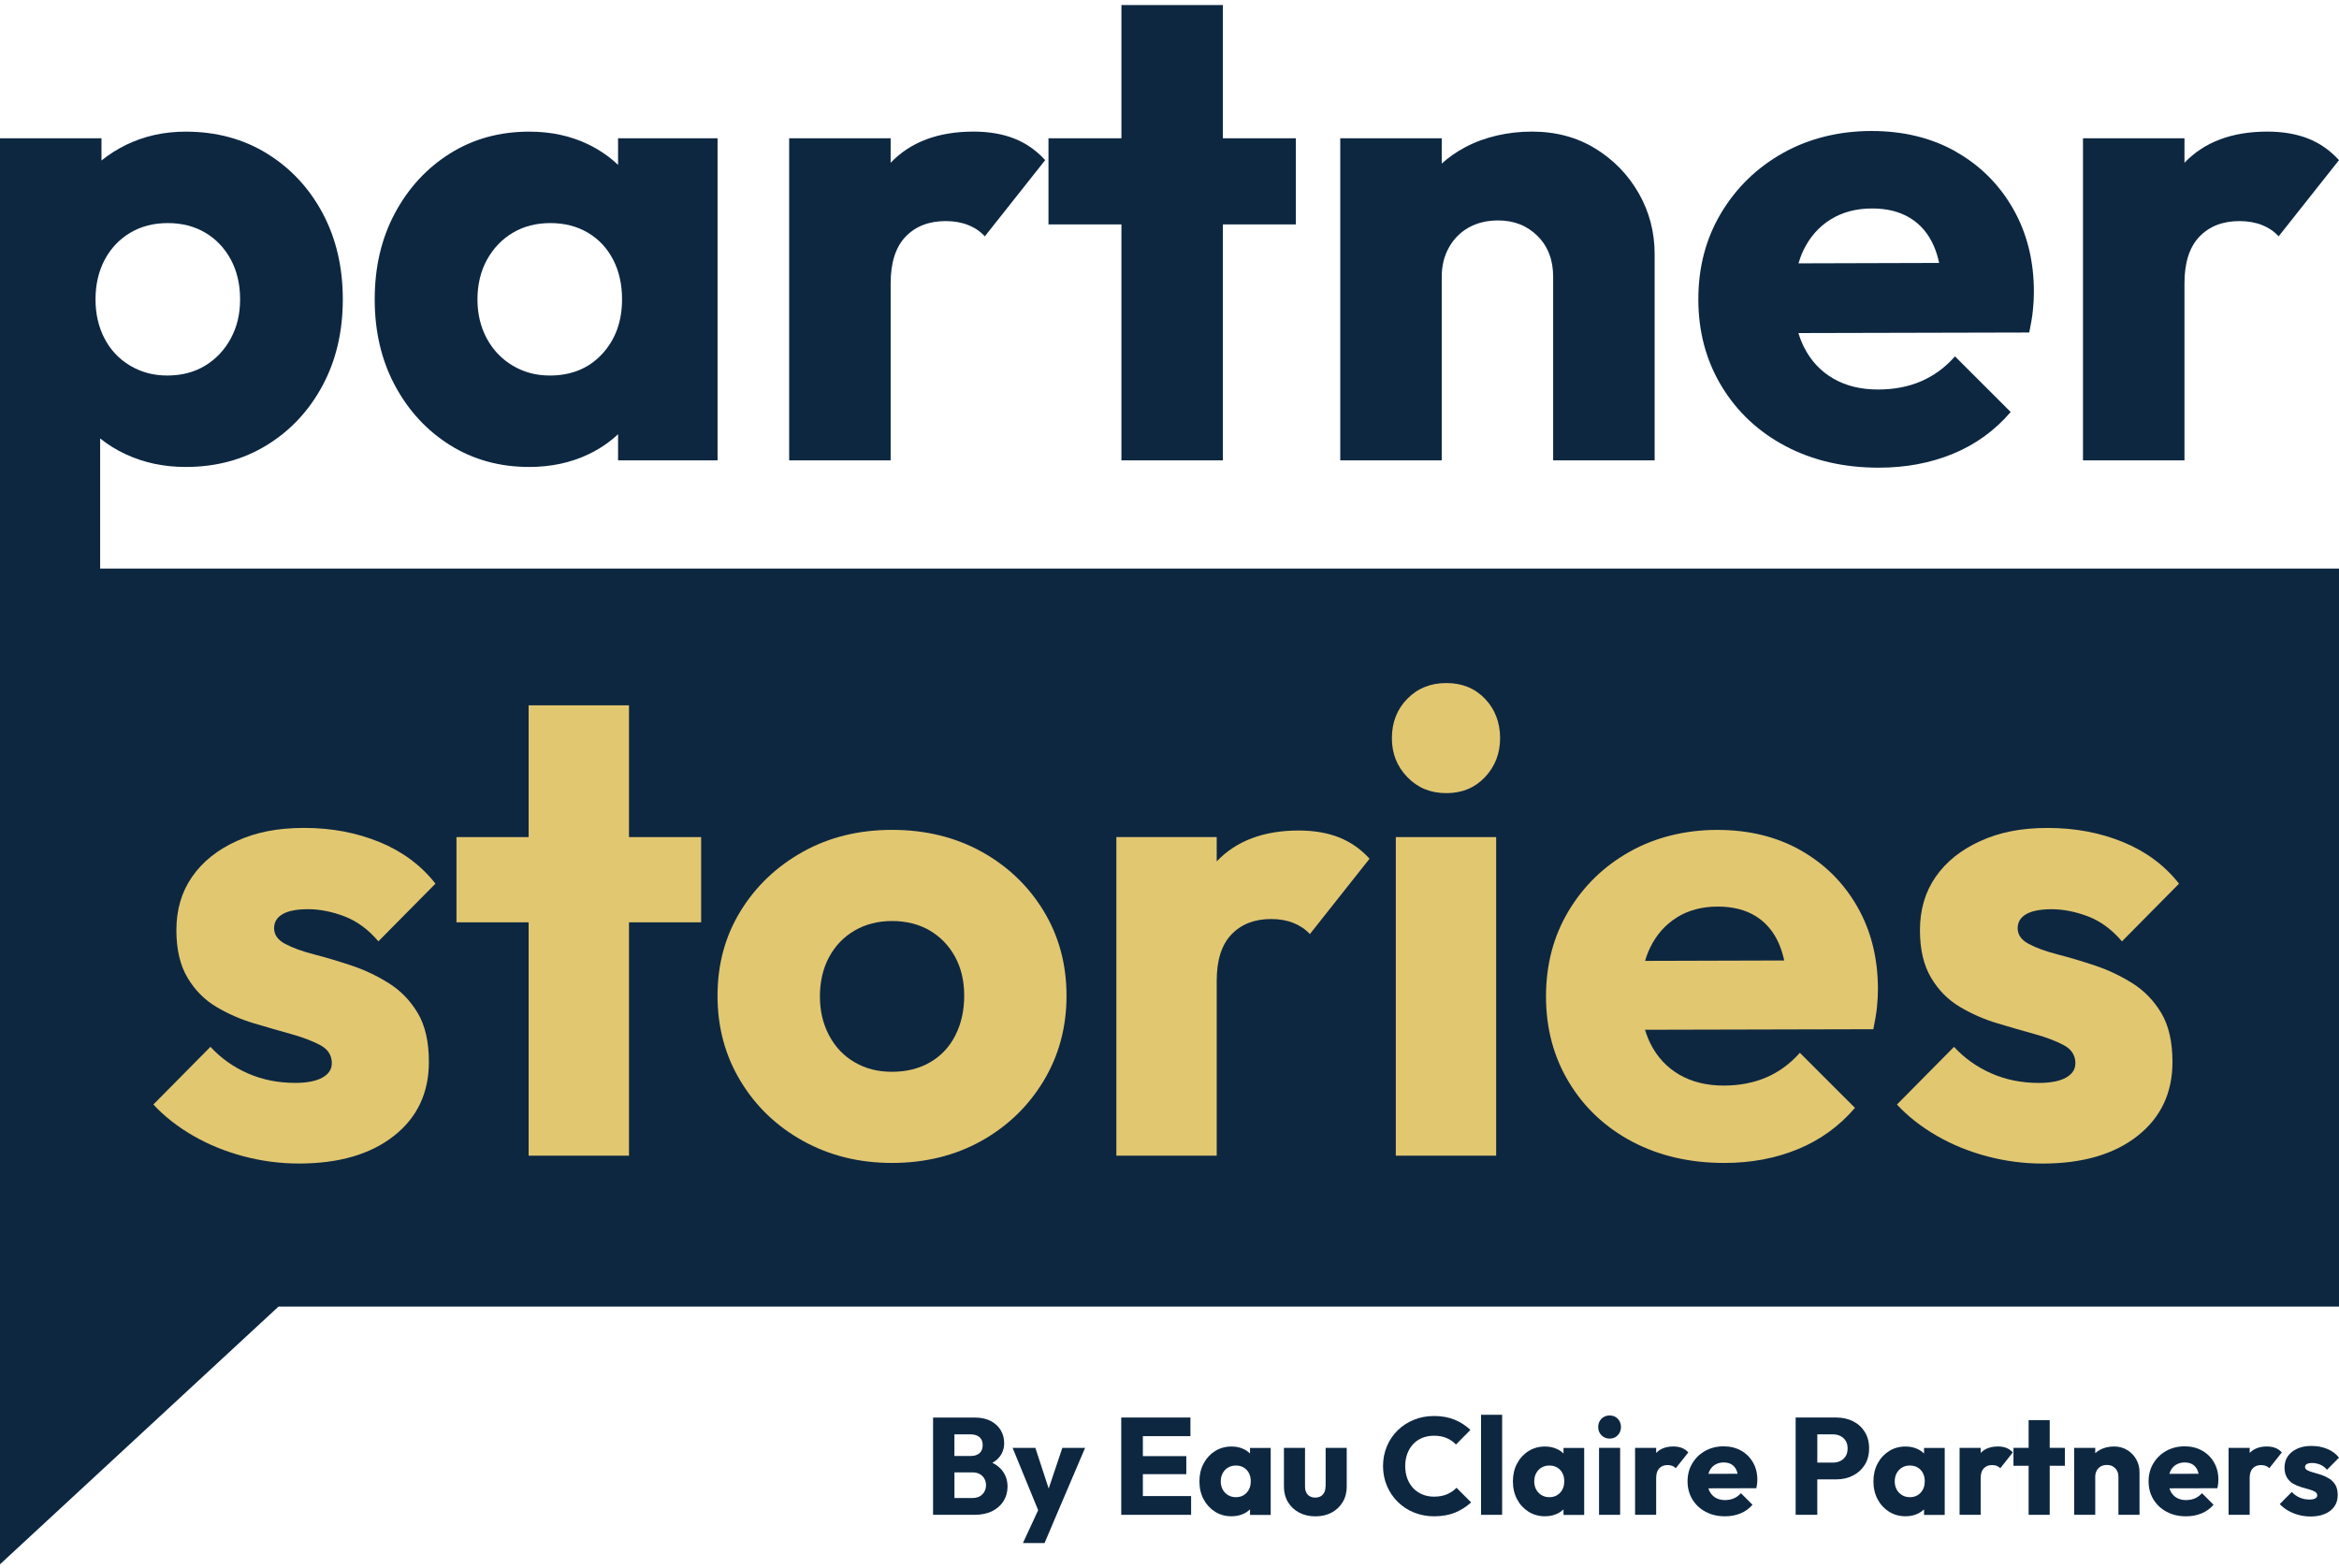
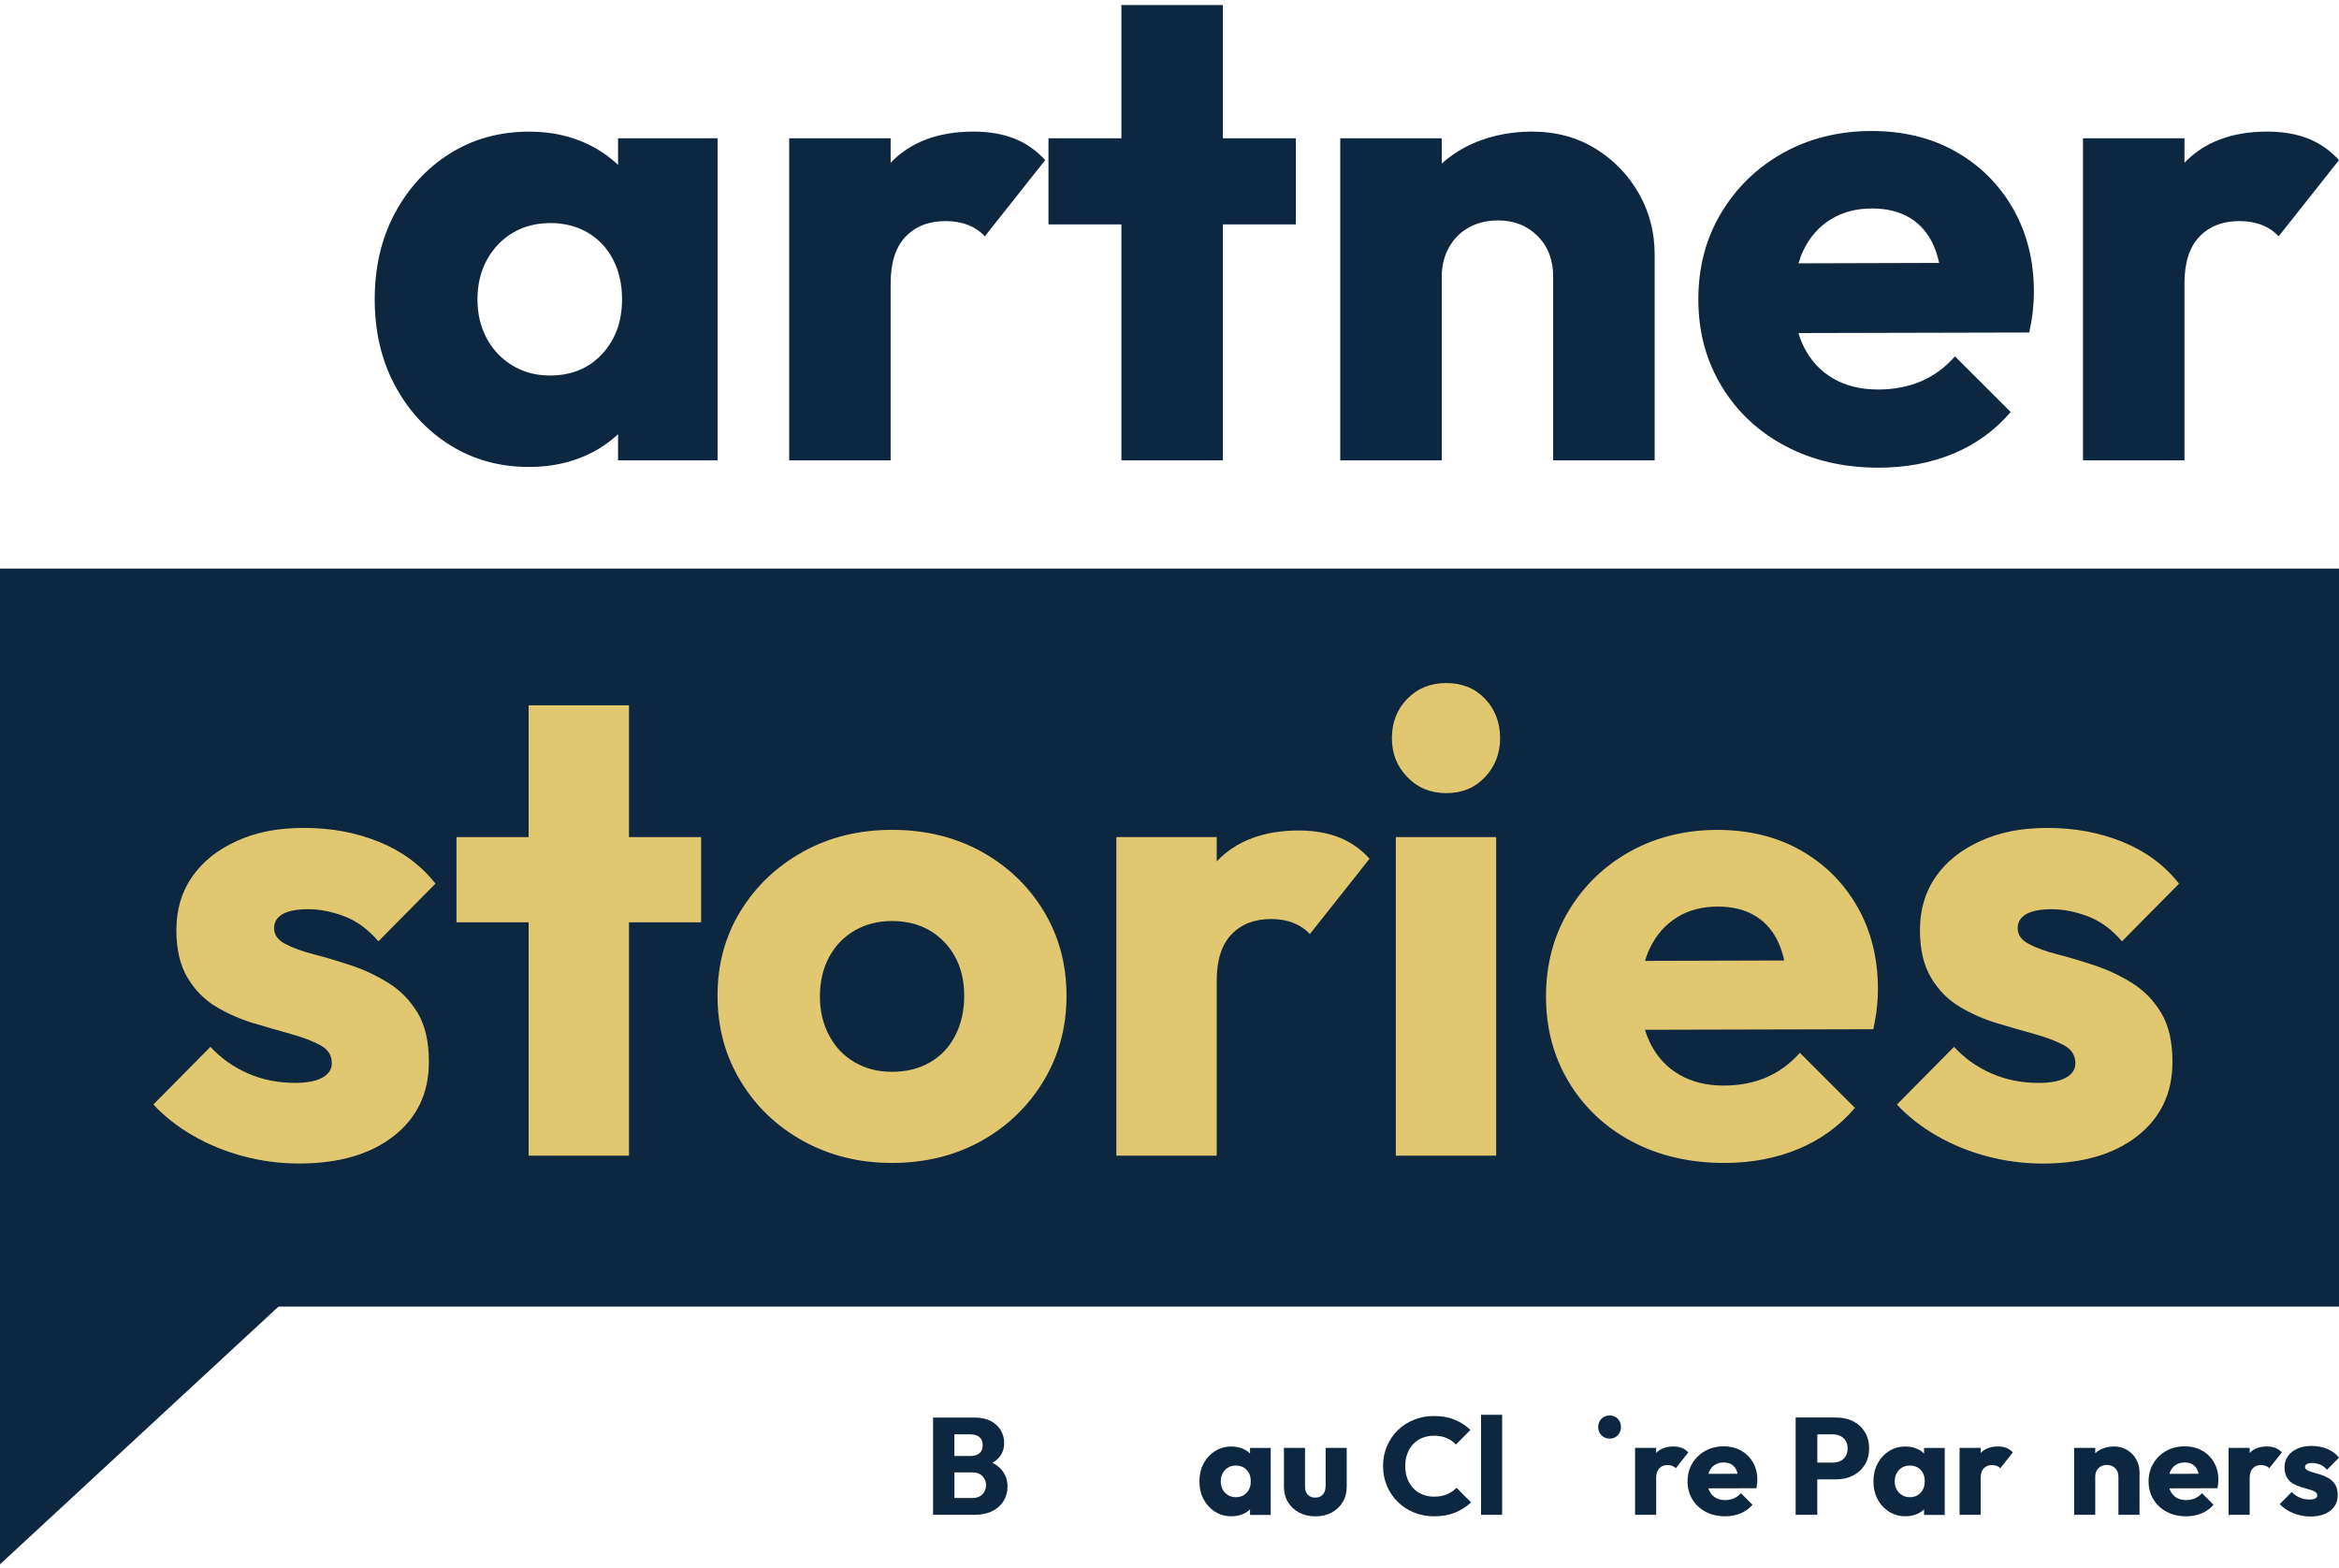
<svg xmlns="http://www.w3.org/2000/svg" width="279" height="187" viewBox="0 0 279 187" fill="none">
  <g clip-path="url(#clip0_109_225)">
-     <path d="M31.841 18.311C29.019 16.573 25.788 15.703 22.152 15.703C19.568 15.703 17.195 16.229 15.034 17.285C13.96 17.806 12.985 18.432 12.105 19.147V16.496H0V71.124H11.945V52.301C12.864 53.042 13.891 53.676 15.03 54.202C17.191 55.202 19.563 55.702 22.147 55.702C25.788 55.702 29.015 54.831 31.836 53.094C34.658 51.357 36.871 48.981 38.48 45.98C40.089 42.976 40.891 39.552 40.891 35.703C40.891 31.853 40.084 28.429 38.48 25.424C36.871 22.42 34.658 20.048 31.836 18.311H31.841ZM27.531 40.367C26.794 41.738 25.775 42.816 24.486 43.609C23.191 44.398 21.677 44.795 19.939 44.795C18.304 44.795 16.828 44.398 15.508 43.609C14.188 42.82 13.175 41.738 12.463 40.367C11.751 38.996 11.393 37.444 11.393 35.703C11.393 33.961 11.76 32.331 12.502 30.96C13.239 29.589 14.253 28.524 15.547 27.757C16.837 26.994 18.33 26.61 20.016 26.61C21.703 26.61 23.191 26.994 24.486 27.757C25.775 28.52 26.794 29.589 27.531 30.96C28.269 32.331 28.64 33.913 28.64 35.703C28.64 37.492 28.269 38.996 27.531 40.367Z" fill="#0D2741" />
    <path d="M73.724 19.669C72.689 18.686 71.49 17.863 70.126 17.203C68.043 16.203 65.709 15.703 63.125 15.703C59.592 15.703 56.443 16.573 53.673 18.311C50.904 20.048 48.717 22.424 47.108 25.424C45.498 28.429 44.696 31.857 44.696 35.703C44.696 39.548 45.498 42.976 47.108 45.98C48.717 48.985 50.904 51.357 53.673 53.094C56.443 54.831 59.592 55.702 63.125 55.702C65.709 55.702 68.056 55.202 70.165 54.202C71.52 53.56 72.706 52.754 73.724 51.796V54.918H85.592V16.492H73.724V19.669ZM65.575 44.795C63.94 44.795 62.465 44.398 61.145 43.609C59.825 42.82 58.798 41.738 58.06 40.367C57.323 38.996 56.952 37.444 56.952 35.703C56.952 33.961 57.336 32.331 58.099 30.96C58.863 29.589 59.89 28.524 61.184 27.757C62.474 26.994 63.966 26.61 65.653 26.61C67.34 26.61 68.828 26.994 70.122 27.757C71.412 28.52 72.417 29.589 73.129 30.96C73.841 32.331 74.199 33.913 74.199 35.703C74.199 38.337 73.409 40.514 71.826 42.225C70.243 43.937 68.159 44.795 65.575 44.795Z" fill="#0D2741" />
    <path d="M120.991 16.53C119.594 15.979 117.972 15.698 116.125 15.698C111.906 15.698 108.61 16.936 106.238 19.415V16.491H94.133V54.913H106.238V33.806C106.238 31.331 106.833 29.473 108.019 28.231C109.206 26.994 110.802 26.373 112.804 26.373C113.804 26.373 114.702 26.532 115.491 26.847C116.281 27.162 116.941 27.61 117.471 28.192L124.671 19.1C123.614 17.94 122.389 17.082 120.991 16.53Z" fill="#0D2741" />
    <path d="M145.869 0.6H133.765V16.492H125.064V26.77H133.765V54.913H145.869V26.77H154.571V16.492H145.869V0.6Z" fill="#0D2741" />
    <path d="M190.285 17.716C188.098 16.371 185.579 15.698 182.732 15.698C179.884 15.698 177.128 16.319 174.781 17.556C173.741 18.104 172.81 18.759 171.973 19.509V16.491H159.868V54.913H171.973V33.017C171.973 31.702 172.262 30.525 172.844 29.498C173.422 28.473 174.216 27.679 175.217 27.127C176.218 26.576 177.378 26.295 178.698 26.295C180.596 26.295 182.166 26.916 183.404 28.153C184.643 29.391 185.264 31.012 185.264 33.017V54.913H197.369V30.326C197.369 27.692 196.734 25.265 195.47 23.053C194.206 20.842 192.477 19.061 190.289 17.716H190.285Z" fill="#0D2741" />
    <path d="M233.277 18.074C230.378 16.44 227.026 15.625 223.23 15.625C219.434 15.625 215.819 16.496 212.709 18.233C209.598 19.971 207.131 22.359 205.31 25.39C203.49 28.421 202.58 31.861 202.58 35.707C202.58 39.552 203.503 43.006 205.349 46.062C207.195 49.119 209.741 51.503 212.985 53.219C216.229 54.931 219.934 55.788 224.097 55.788C227.315 55.788 230.266 55.237 232.958 54.129C235.646 53.021 237.94 51.361 239.839 49.149L233.195 42.51C232.035 43.829 230.689 44.816 229.162 45.476C227.63 46.136 225.918 46.463 224.02 46.463C221.962 46.463 220.185 46.028 218.679 45.157C217.174 44.286 216.017 43.049 215.198 41.441C214.926 40.906 214.706 40.333 214.52 39.729L242.052 39.664C242.263 38.664 242.41 37.781 242.487 37.017C242.565 36.254 242.608 35.53 242.608 34.844C242.608 31.102 241.776 27.783 240.115 24.881C238.454 21.984 236.172 19.716 233.273 18.082L233.277 18.074ZM218.368 26.175C219.766 25.304 221.414 24.868 223.312 24.868C225.102 24.868 226.621 25.252 227.859 26.015C229.097 26.778 230.033 27.886 230.667 29.335C230.935 29.943 231.146 30.624 231.306 31.365L214.525 31.413C214.689 30.861 214.883 30.335 215.12 29.848C215.884 28.266 216.966 27.041 218.364 26.17L218.368 26.175Z" fill="#0D2741" />
    <path d="M275.32 16.53C273.923 15.979 272.301 15.698 270.454 15.698C266.235 15.698 262.939 16.936 260.567 19.415V16.491H248.462V54.913H260.567V33.806C260.567 31.331 261.162 29.473 262.348 28.231C263.535 26.994 265.131 26.373 267.133 26.373C268.133 26.373 269.031 26.532 269.82 26.847C270.61 27.162 271.27 27.61 271.8 28.192L279 19.1C277.943 17.94 276.718 17.082 275.32 16.53Z" fill="#0D2741" />
    <path d="M279 67.821H0V150.183V155.861V186.6L33.217 155.861H279V67.821Z" fill="#0D2741" />
    <path d="M33.713 109.041C34.39 108.649 35.408 108.455 36.763 108.455C38.117 108.455 39.619 108.744 41.107 109.317C42.595 109.89 43.937 110.882 45.136 112.287L51.943 105.407C50.222 103.217 47.992 101.561 45.253 100.44C42.513 99.319 39.528 98.759 36.293 98.759C33.057 98.759 30.529 99.281 28.234 100.324C25.939 101.367 24.166 102.785 22.915 104.588C21.664 106.385 21.039 108.511 21.039 110.96C21.039 113.253 21.483 115.142 22.367 116.629C23.252 118.116 24.404 119.276 25.81 120.108C27.216 120.944 28.704 121.595 30.27 122.061C31.836 122.527 33.32 122.962 34.731 123.35C36.137 123.742 37.298 124.187 38.212 124.678C39.127 125.174 39.58 125.889 39.58 126.829C39.58 127.558 39.2 128.131 38.445 128.549C37.69 128.968 36.608 129.175 35.197 129.175C33.161 129.175 31.284 128.795 29.563 128.041C27.842 127.286 26.354 126.23 25.102 124.872L18.295 131.753C19.598 133.158 21.177 134.4 23.027 135.469C24.878 136.538 26.888 137.357 29.054 137.931C31.22 138.504 33.424 138.793 35.667 138.793C40.412 138.793 44.183 137.698 46.974 135.508C49.765 133.318 51.158 130.373 51.158 126.67C51.158 124.273 50.714 122.328 49.83 120.845C48.941 119.358 47.793 118.172 46.387 117.289C44.981 116.405 43.492 115.698 41.927 115.176C40.361 114.654 38.877 114.21 37.466 113.848C36.06 113.486 34.908 113.068 34.023 112.598C33.135 112.128 32.695 111.503 32.695 110.722C32.695 109.994 33.036 109.433 33.713 109.041Z" fill="#E2C771" />
    <path d="M75.027 84.135H63.056V99.854H54.45V110.02H63.056V137.857H75.027V110.02H83.633V99.854H75.027V84.135Z" fill="#E2C771" />
    <path d="M117.044 101.574C113.912 99.854 110.366 98.992 106.402 98.992C102.437 98.992 98.891 99.867 95.759 101.613C92.632 103.359 90.151 105.717 88.327 108.692C86.502 111.662 85.587 115.025 85.587 118.78C85.587 122.535 86.498 125.924 88.327 128.946C90.151 131.968 92.641 134.357 95.798 136.103C98.956 137.849 102.489 138.724 106.402 138.724C110.314 138.724 113.912 137.853 117.044 136.103C120.172 134.357 122.652 131.972 124.477 128.946C126.302 125.924 127.216 122.535 127.216 118.78C127.216 115.025 126.302 111.654 124.477 108.653C122.652 105.657 120.172 103.298 117.044 101.574ZM113.955 123.51C113.252 124.893 112.247 125.963 110.944 126.717C109.641 127.472 108.127 127.851 106.406 127.851C104.685 127.851 103.248 127.472 101.946 126.717C100.643 125.963 99.625 124.893 98.896 123.51C98.162 122.13 97.8 120.578 97.8 118.858C97.8 117.137 98.162 115.521 98.896 114.167C99.625 112.813 100.643 111.757 101.946 110.998C103.248 110.244 104.737 109.864 106.406 109.864C108.076 109.864 109.624 110.244 110.905 110.998C112.182 111.753 113.188 112.796 113.917 114.124C114.646 115.452 115.012 117.004 115.012 118.776C115.012 120.548 114.659 122.126 113.955 123.505V123.51Z" fill="#E2C771" />
    <path d="M159.726 99.892C158.341 99.345 156.74 99.069 154.911 99.069C150.74 99.069 147.479 100.293 145.132 102.747V99.854H133.161V137.857H145.132V116.978C145.132 114.529 145.718 112.693 146.892 111.464C148.065 110.24 149.644 109.627 151.624 109.627C152.612 109.627 153.501 109.783 154.286 110.097C155.067 110.412 155.722 110.852 156.244 111.425L163.362 102.432C162.318 101.285 161.106 100.44 159.726 99.892Z" fill="#E2C771" />
    <path d="M172.521 81.479C170.644 81.479 169.091 82.104 167.866 83.355C166.641 84.605 166.028 86.17 166.028 88.045C166.028 89.921 166.641 91.421 167.866 92.697C169.091 93.973 170.644 94.611 172.521 94.611C174.397 94.611 175.937 93.973 177.136 92.697C178.336 91.421 178.935 89.869 178.935 88.045C178.935 86.222 178.336 84.605 177.136 83.355C175.937 82.104 174.397 81.479 172.521 81.479Z" fill="#E2C771" />
    <path d="M178.465 99.854H166.494V137.857H178.465V99.854Z" fill="#E2C771" />
    <path d="M214.771 101.419C211.902 99.802 208.589 98.996 204.832 98.996C201.074 98.996 197.502 99.858 194.426 101.578C191.346 103.298 188.909 105.657 187.11 108.657C185.311 111.654 184.41 115.055 184.41 118.862C184.41 122.669 185.32 126.083 187.149 129.106C188.974 132.128 191.493 134.49 194.698 136.185C197.908 137.879 201.57 138.724 205.69 138.724C208.874 138.724 211.794 138.176 214.456 137.081C217.117 135.986 219.387 134.344 221.263 132.154L214.689 125.583C213.541 126.885 212.208 127.864 210.698 128.515C209.184 129.166 207.489 129.494 205.612 129.494C203.576 129.494 201.816 129.062 200.332 128.205C198.848 127.347 197.696 126.122 196.89 124.531C196.622 124.005 196.402 123.436 196.221 122.837L223.455 122.772C223.662 121.781 223.808 120.91 223.886 120.151C223.964 119.397 224.002 118.677 224.002 118C224.002 114.301 223.183 111.016 221.539 108.149C219.896 105.282 217.639 103.04 214.771 101.423V101.419ZM200.022 109.433C201.402 108.571 203.033 108.144 204.913 108.144C206.686 108.144 208.188 108.524 209.413 109.278C210.638 110.033 211.565 111.128 212.191 112.563C212.454 113.167 212.661 113.839 212.825 114.572L196.23 114.62C196.389 114.072 196.583 113.555 196.816 113.072C197.571 111.507 198.641 110.296 200.026 109.438L200.022 109.433Z" fill="#E2C771" />
    <path d="M254.363 117.293C252.957 116.409 251.469 115.702 249.903 115.18C248.337 114.658 246.853 114.214 245.442 113.852C244.036 113.49 242.884 113.072 242 112.602C241.111 112.132 240.671 111.507 240.671 110.727C240.671 109.998 241.012 109.438 241.689 109.045C242.367 108.653 243.385 108.459 244.739 108.459C246.094 108.459 247.595 108.748 249.083 109.321C250.572 109.895 251.913 110.886 253.112 112.292L259.92 105.411C258.198 103.221 255.968 101.565 253.229 100.444C250.49 99.323 247.504 98.763 244.269 98.763C241.034 98.763 238.506 99.285 236.211 100.328C233.916 101.371 232.143 102.79 230.892 104.592C229.641 106.39 229.015 108.515 229.015 110.964C229.015 113.257 229.459 115.146 230.344 116.633C231.228 118.12 232.38 119.28 233.786 120.112C235.193 120.949 236.681 121.6 238.247 122.065C239.813 122.535 241.297 122.966 242.707 123.354C244.114 123.747 245.274 124.191 246.189 124.682C247.099 125.178 247.556 125.894 247.556 126.833C247.556 127.562 247.177 128.135 246.422 128.554C245.667 128.972 244.584 129.179 243.173 129.179C241.137 129.179 239.261 128.799 237.539 128.045C235.818 127.29 234.33 126.234 233.079 124.876L226.271 131.757C227.574 133.162 229.153 134.404 231.004 135.473C232.854 136.542 234.865 137.362 237.03 137.935C239.196 138.508 241.4 138.797 243.643 138.797C248.389 138.797 252.159 137.702 254.95 135.512C257.741 133.322 259.135 130.377 259.135 126.674C259.135 124.277 258.69 122.333 257.806 120.849C256.917 119.362 255.77 118.176 254.363 117.293Z" fill="#E2C771" />
    <path d="M118.368 174.494C118.649 174.339 118.89 174.158 119.089 173.943C119.55 173.451 119.779 172.847 119.779 172.136C119.779 171.576 119.641 171.067 119.369 170.606C119.093 170.144 118.696 169.778 118.179 169.506C117.661 169.235 117.027 169.097 116.281 169.097H111.298V180.698H116.246C117.07 180.698 117.773 180.552 118.36 180.254C118.947 179.957 119.395 179.556 119.71 179.047C120.025 178.538 120.18 177.965 120.18 177.331C120.18 176.499 119.913 175.796 119.382 175.227C119.106 174.93 118.77 174.688 118.373 174.494H118.368ZM115.784 171.101C116.212 171.101 116.557 171.209 116.82 171.42C117.083 171.636 117.217 171.955 117.217 172.382C117.217 172.809 117.083 173.145 116.82 173.361C116.557 173.576 116.212 173.68 115.784 173.68H113.843V171.097H115.784V171.101ZM117.182 178.249C116.897 178.547 116.501 178.694 116 178.694H113.848V175.637H116C116.341 175.637 116.626 175.702 116.863 175.835C117.1 175.964 117.281 176.146 117.415 176.378C117.545 176.607 117.614 176.87 117.614 177.167C117.614 177.594 117.471 177.956 117.186 178.254L117.182 178.249Z" fill="#0D2741" />
-     <path d="M125.089 177.56L123.498 172.709H120.784L123.834 180.146L122.018 184.065H124.598L126.013 180.728L129.434 172.709H126.72L125.089 177.56Z" fill="#0D2741" />
-     <path d="M136.323 175.848H141.504V173.697H136.323V171.313H141.996V169.092H136.323H135.715H133.743V180.698H135.715H136.323H142.078V178.461H136.323V175.848Z" fill="#0D2741" />
    <path d="M149.101 173.378C148.885 173.171 148.639 172.998 148.354 172.86C147.923 172.653 147.435 172.55 146.9 172.55C146.167 172.55 145.511 172.731 144.933 173.093C144.36 173.455 143.902 173.947 143.57 174.572C143.234 175.197 143.07 175.908 143.07 176.71C143.07 177.512 143.238 178.223 143.57 178.849C143.902 179.474 144.36 179.965 144.933 180.327C145.507 180.689 146.163 180.871 146.9 180.871C147.435 180.871 147.927 180.767 148.363 180.56C148.648 180.426 148.889 180.254 149.105 180.056V180.711H151.572V172.722H149.105V173.386L149.101 173.378ZM147.409 178.594C147.069 178.594 146.762 178.512 146.486 178.348C146.21 178.185 145.999 177.96 145.844 177.676C145.688 177.391 145.615 177.068 145.615 176.706C145.615 176.344 145.693 176.003 145.852 175.719C146.012 175.434 146.223 175.21 146.495 175.055C146.762 174.895 147.073 174.818 147.422 174.818C147.772 174.818 148.082 174.895 148.35 175.055C148.617 175.214 148.824 175.434 148.975 175.719C149.126 176.003 149.195 176.331 149.195 176.706C149.195 177.253 149.032 177.706 148.704 178.06C148.376 178.417 147.94 178.594 147.405 178.594H147.409Z" fill="#0D2741" />
    <path d="M158.112 177.31C158.112 177.728 158.004 178.051 157.784 178.288C157.564 178.525 157.271 178.642 156.896 178.642C156.633 178.642 156.408 178.586 156.223 178.478C156.037 178.37 155.895 178.215 155.804 178.017C155.709 177.818 155.666 177.585 155.666 177.31V172.709H153.151V177.344C153.151 178.034 153.311 178.646 153.63 179.176C153.949 179.707 154.389 180.125 154.954 180.427C155.52 180.728 156.167 180.879 156.904 180.879C157.642 180.879 158.285 180.728 158.846 180.427C159.406 180.125 159.842 179.711 160.161 179.176C160.481 178.646 160.64 178.03 160.64 177.327V172.709H158.125V177.31H158.112Z" fill="#0D2741" />
    <path d="M172.598 178.249C172.158 178.435 171.645 178.53 171.054 178.53C170.549 178.53 170.088 178.443 169.665 178.267C169.242 178.09 168.88 177.844 168.578 177.525C168.276 177.206 168.038 176.822 167.87 176.374C167.702 175.926 167.616 175.425 167.616 174.878C167.616 174.33 167.702 173.848 167.87 173.399C168.038 172.951 168.276 172.567 168.578 172.248C168.88 171.929 169.242 171.688 169.665 171.515C170.088 171.347 170.549 171.261 171.054 171.261C171.623 171.261 172.124 171.356 172.559 171.541C172.991 171.726 173.362 171.985 173.668 172.313L175.394 170.571C174.854 170.058 174.229 169.648 173.513 169.355C172.797 169.058 171.977 168.911 171.054 168.911C170.187 168.911 169.384 169.062 168.647 169.364C167.905 169.666 167.262 170.084 166.714 170.623C166.166 171.162 165.739 171.791 165.433 172.52C165.127 173.248 164.971 174.033 164.971 174.878C164.971 175.723 165.127 176.508 165.433 177.236C165.739 177.965 166.171 178.603 166.723 179.15C167.275 179.698 167.922 180.125 168.664 180.422C169.406 180.724 170.208 180.875 171.071 180.875C172.016 180.875 172.844 180.728 173.565 180.431C174.281 180.133 174.919 179.728 175.48 179.215L173.737 177.473C173.418 177.801 173.043 178.06 172.603 178.245L172.598 178.249Z" fill="#0D2741" />
    <path d="M179.177 168.765H176.662V180.698H179.177V168.765Z" fill="#0D2741" />
-     <path d="M186.493 173.378C186.278 173.171 186.032 172.998 185.747 172.86C185.316 172.653 184.828 172.55 184.293 172.55C183.56 172.55 182.904 172.731 182.326 173.093C181.752 173.455 181.295 173.947 180.963 174.572C180.626 175.197 180.462 175.908 180.462 176.71C180.462 177.512 180.631 178.223 180.963 178.849C181.295 179.474 181.752 179.965 182.326 180.327C182.9 180.689 183.555 180.871 184.293 180.871C184.828 180.871 185.32 180.767 185.756 180.56C186.04 180.426 186.282 180.254 186.498 180.056V180.711H188.965V172.722H186.498V173.386L186.493 173.378ZM184.802 178.594C184.461 178.594 184.155 178.512 183.879 178.348C183.603 178.185 183.392 177.96 183.236 177.676C183.081 177.391 183.008 177.068 183.008 176.706C183.008 176.344 183.085 176.003 183.245 175.719C183.404 175.434 183.616 175.21 183.888 175.055C184.155 174.895 184.466 174.818 184.815 174.818C185.165 174.818 185.475 174.895 185.743 175.055C186.01 175.214 186.217 175.434 186.368 175.719C186.519 176.003 186.588 176.331 186.588 176.706C186.588 177.253 186.424 177.706 186.096 178.06C185.769 178.417 185.333 178.594 184.798 178.594H184.802Z" fill="#0D2741" />
    <path d="M192.002 168.847C191.609 168.847 191.282 168.976 191.023 169.239C190.764 169.502 190.635 169.83 190.635 170.226C190.635 170.623 190.764 170.938 191.023 171.205C191.282 171.472 191.605 171.606 192.002 171.606C192.399 171.606 192.718 171.472 192.973 171.205C193.223 170.938 193.352 170.61 193.352 170.226C193.352 169.843 193.227 169.502 192.973 169.239C192.722 168.976 192.399 168.847 192.002 168.847Z" fill="#0D2741" />
-     <path d="M193.253 172.709H190.738V180.698H193.253V172.709Z" fill="#0D2741" />
+     <path d="M193.253 172.709H190.738H193.253V172.709Z" fill="#0D2741" />
    <path d="M200.613 172.718C200.324 172.602 199.983 172.546 199.603 172.546C198.727 172.546 198.041 172.804 197.55 173.317V172.709H195.035V180.698H197.55V176.309C197.55 175.796 197.675 175.408 197.921 175.15C198.167 174.891 198.499 174.762 198.917 174.762C199.124 174.762 199.31 174.796 199.478 174.861C199.642 174.925 199.78 175.02 199.888 175.141L201.385 173.253C201.165 173.011 200.91 172.835 200.621 172.718H200.613Z" fill="#0D2741" />
    <path d="M207.674 173.037C207.07 172.696 206.376 172.528 205.586 172.528C204.797 172.528 204.046 172.709 203.399 173.072C202.752 173.434 202.239 173.929 201.864 174.559C201.484 175.188 201.294 175.904 201.294 176.702C201.294 177.499 201.484 178.219 201.868 178.853C202.252 179.487 202.782 179.982 203.455 180.34C204.128 180.698 204.901 180.875 205.768 180.875C206.436 180.875 207.049 180.758 207.61 180.53C208.17 180.301 208.645 179.957 209.042 179.495L207.661 178.116C207.42 178.392 207.139 178.594 206.825 178.732C206.505 178.87 206.152 178.939 205.755 178.939C205.328 178.939 204.957 178.849 204.646 178.668C204.335 178.486 204.094 178.228 203.921 177.896C203.865 177.784 203.822 177.663 203.783 177.538L209.503 177.525C209.547 177.318 209.577 177.133 209.594 176.973C209.611 176.814 209.62 176.663 209.62 176.521C209.62 175.744 209.447 175.05 209.102 174.451C208.757 173.848 208.283 173.378 207.679 173.037H207.674ZM204.577 174.723C204.866 174.542 205.211 174.451 205.604 174.451C205.975 174.451 206.29 174.529 206.548 174.688C206.807 174.848 207.001 175.076 207.131 175.378C207.187 175.503 207.226 175.645 207.26 175.801L203.779 175.809C203.813 175.693 203.852 175.585 203.9 175.482C204.059 175.154 204.284 174.899 204.573 174.718L204.577 174.723Z" fill="#0D2741" />
    <path d="M221.03 169.536C220.439 169.239 219.775 169.092 219.041 169.092H214.188V180.694H216.768V176.469H219.037C219.77 176.469 220.435 176.318 221.026 176.016C221.617 175.714 222.087 175.288 222.432 174.736C222.777 174.184 222.95 173.529 222.95 172.77C222.95 172.011 222.777 171.36 222.432 170.804C222.087 170.252 221.617 169.825 221.026 169.532L221.03 169.536ZM220.159 173.697C220.003 173.947 219.796 174.141 219.533 174.27C219.27 174.399 218.981 174.468 218.662 174.468H216.772V171.101H218.662C218.981 171.101 219.27 171.166 219.533 171.3C219.796 171.429 220.003 171.623 220.159 171.873C220.314 172.123 220.387 172.425 220.387 172.778C220.387 173.132 220.31 173.447 220.159 173.701V173.697Z" fill="#0D2741" />
    <path d="M229.498 173.378C229.283 173.171 229.037 172.998 228.752 172.86C228.321 172.653 227.833 172.55 227.298 172.55C226.565 172.55 225.909 172.731 225.331 173.093C224.757 173.455 224.3 173.947 223.968 174.572C223.631 175.197 223.467 175.908 223.467 176.71C223.467 177.512 223.636 178.223 223.968 178.849C224.3 179.474 224.757 179.965 225.331 180.327C225.905 180.689 226.561 180.871 227.298 180.871C227.833 180.871 228.325 180.767 228.761 180.56C229.045 180.426 229.287 180.254 229.503 180.056V180.711H231.97V172.722H229.503V173.386L229.498 173.378ZM227.803 178.594C227.462 178.594 227.156 178.512 226.88 178.348C226.604 178.185 226.392 177.96 226.237 177.676C226.082 177.391 226.008 177.068 226.008 176.706C226.008 176.344 226.086 176.003 226.246 175.719C226.405 175.434 226.617 175.21 226.888 175.055C227.156 174.895 227.466 174.818 227.816 174.818C228.165 174.818 228.476 174.895 228.743 175.055C229.011 175.214 229.218 175.434 229.369 175.719C229.52 176.003 229.589 176.331 229.589 176.706C229.589 177.253 229.425 177.706 229.097 178.06C228.769 178.417 228.334 178.594 227.799 178.594H227.803Z" fill="#0D2741" />
    <path d="M238.312 172.546C237.436 172.546 236.75 172.804 236.258 173.317V172.709H233.743V180.698H236.258V176.309C236.258 175.796 236.383 175.408 236.629 175.15C236.875 174.891 237.207 174.762 237.626 174.762C237.833 174.762 238.018 174.796 238.186 174.861C238.35 174.925 238.488 175.02 238.596 175.141L240.093 173.253C239.873 173.011 239.619 172.835 239.33 172.718C239.041 172.602 238.7 172.546 238.32 172.546H238.312Z" fill="#0D2741" />
-     <path d="M244.493 169.407H241.978V172.709H240.171V174.848H241.978V180.698H244.493V174.848H246.305V172.709H244.493V169.407Z" fill="#0D2741" />
    <path d="M253.729 172.964C253.276 172.684 252.75 172.546 252.159 172.546C251.568 172.546 250.994 172.675 250.507 172.934C250.291 173.05 250.097 173.188 249.924 173.343V172.709H247.409V180.698H249.924V176.146C249.924 175.874 249.985 175.628 250.106 175.413C250.226 175.197 250.39 175.033 250.597 174.921C250.805 174.805 251.046 174.749 251.322 174.749C251.715 174.749 252.043 174.878 252.301 175.137C252.56 175.395 252.69 175.732 252.69 176.146V180.698H255.205V175.585C255.205 175.038 255.071 174.533 254.808 174.072C254.545 173.611 254.187 173.24 253.729 172.964Z" fill="#0D2741" />
    <path d="M262.668 173.037C262.064 172.696 261.369 172.528 260.58 172.528C259.79 172.528 259.04 172.709 258.393 173.072C257.746 173.434 257.232 173.929 256.857 174.559C256.477 175.188 256.287 175.904 256.287 176.702C256.287 177.499 256.477 178.219 256.861 178.853C257.245 179.487 257.776 179.982 258.449 180.34C259.122 180.698 259.894 180.875 260.761 180.875C261.43 180.875 262.042 180.758 262.603 180.53C263.164 180.301 263.638 179.957 264.035 179.495L262.655 178.116C262.413 178.392 262.133 178.594 261.818 178.732C261.499 178.87 261.145 178.939 260.748 178.939C260.321 178.939 259.95 178.849 259.639 178.668C259.329 178.486 259.087 178.228 258.915 177.896C258.859 177.784 258.815 177.663 258.777 177.538L264.497 177.525C264.54 177.318 264.57 177.133 264.587 176.973C264.605 176.814 264.613 176.663 264.613 176.521C264.613 175.744 264.441 175.05 264.096 174.451C263.75 173.848 263.276 173.378 262.672 173.037H262.668ZM259.566 174.723C259.855 174.542 260.2 174.451 260.593 174.451C260.964 174.451 261.279 174.529 261.537 174.688C261.796 174.848 261.99 175.076 262.12 175.378C262.176 175.503 262.215 175.645 262.249 175.801L258.768 175.809C258.802 175.693 258.841 175.585 258.889 175.482C259.048 175.154 259.273 174.899 259.562 174.718L259.566 174.723Z" fill="#0D2741" />
    <path d="M271.408 172.718C271.119 172.602 270.778 172.546 270.398 172.546C269.522 172.546 268.837 172.804 268.345 173.317V172.709H265.83V180.698H268.345V176.309C268.345 175.796 268.47 175.408 268.716 175.15C268.962 174.891 269.294 174.762 269.712 174.762C269.919 174.762 270.105 174.796 270.273 174.861C270.437 174.925 270.575 175.02 270.683 175.141L272.18 173.253C271.96 173.011 271.705 172.835 271.416 172.718H271.408Z" fill="#0D2741" />
    <path d="M277.827 176.374C277.529 176.189 277.218 176.042 276.891 175.93C276.563 175.822 276.248 175.727 275.954 175.65C275.657 175.572 275.415 175.486 275.23 175.387C275.044 175.288 274.949 175.158 274.949 174.994C274.949 174.839 275.018 174.723 275.165 174.641C275.307 174.559 275.523 174.516 275.808 174.516C276.092 174.516 276.407 174.576 276.722 174.697C277.033 174.818 277.318 175.025 277.568 175.322L279 173.878C278.638 173.417 278.172 173.072 277.594 172.834C277.02 172.597 276.39 172.481 275.713 172.481C275.036 172.481 274.501 172.589 274.017 172.809C273.534 173.028 273.163 173.326 272.9 173.705C272.637 174.085 272.503 174.529 272.503 175.046C272.503 175.529 272.598 175.926 272.784 176.236C272.969 176.546 273.211 176.792 273.508 176.969C273.806 177.146 274.117 177.279 274.445 177.379C274.772 177.478 275.087 177.568 275.381 177.65C275.678 177.732 275.92 177.827 276.114 177.93C276.304 178.034 276.403 178.185 276.403 178.383C276.403 178.538 276.325 178.659 276.166 178.745C276.006 178.831 275.778 178.875 275.484 178.875C275.057 178.875 274.66 178.797 274.302 178.637C273.94 178.478 273.629 178.258 273.366 177.973L271.934 179.418C272.206 179.715 272.538 179.974 272.93 180.198C273.319 180.422 273.741 180.595 274.199 180.715C274.652 180.836 275.118 180.897 275.588 180.897C276.584 180.897 277.378 180.668 277.965 180.207C278.551 179.745 278.845 179.129 278.845 178.349C278.845 177.844 278.75 177.435 278.564 177.124C278.379 176.814 278.137 176.564 277.84 176.378L277.827 176.374Z" fill="#0D2741" />
  </g>
  <defs>
    <clipPath id="clip0_109_225">
      <rect width="279" height="186" fill="white" transform="translate(0 0.6)" />
    </clipPath>
  </defs>
</svg>